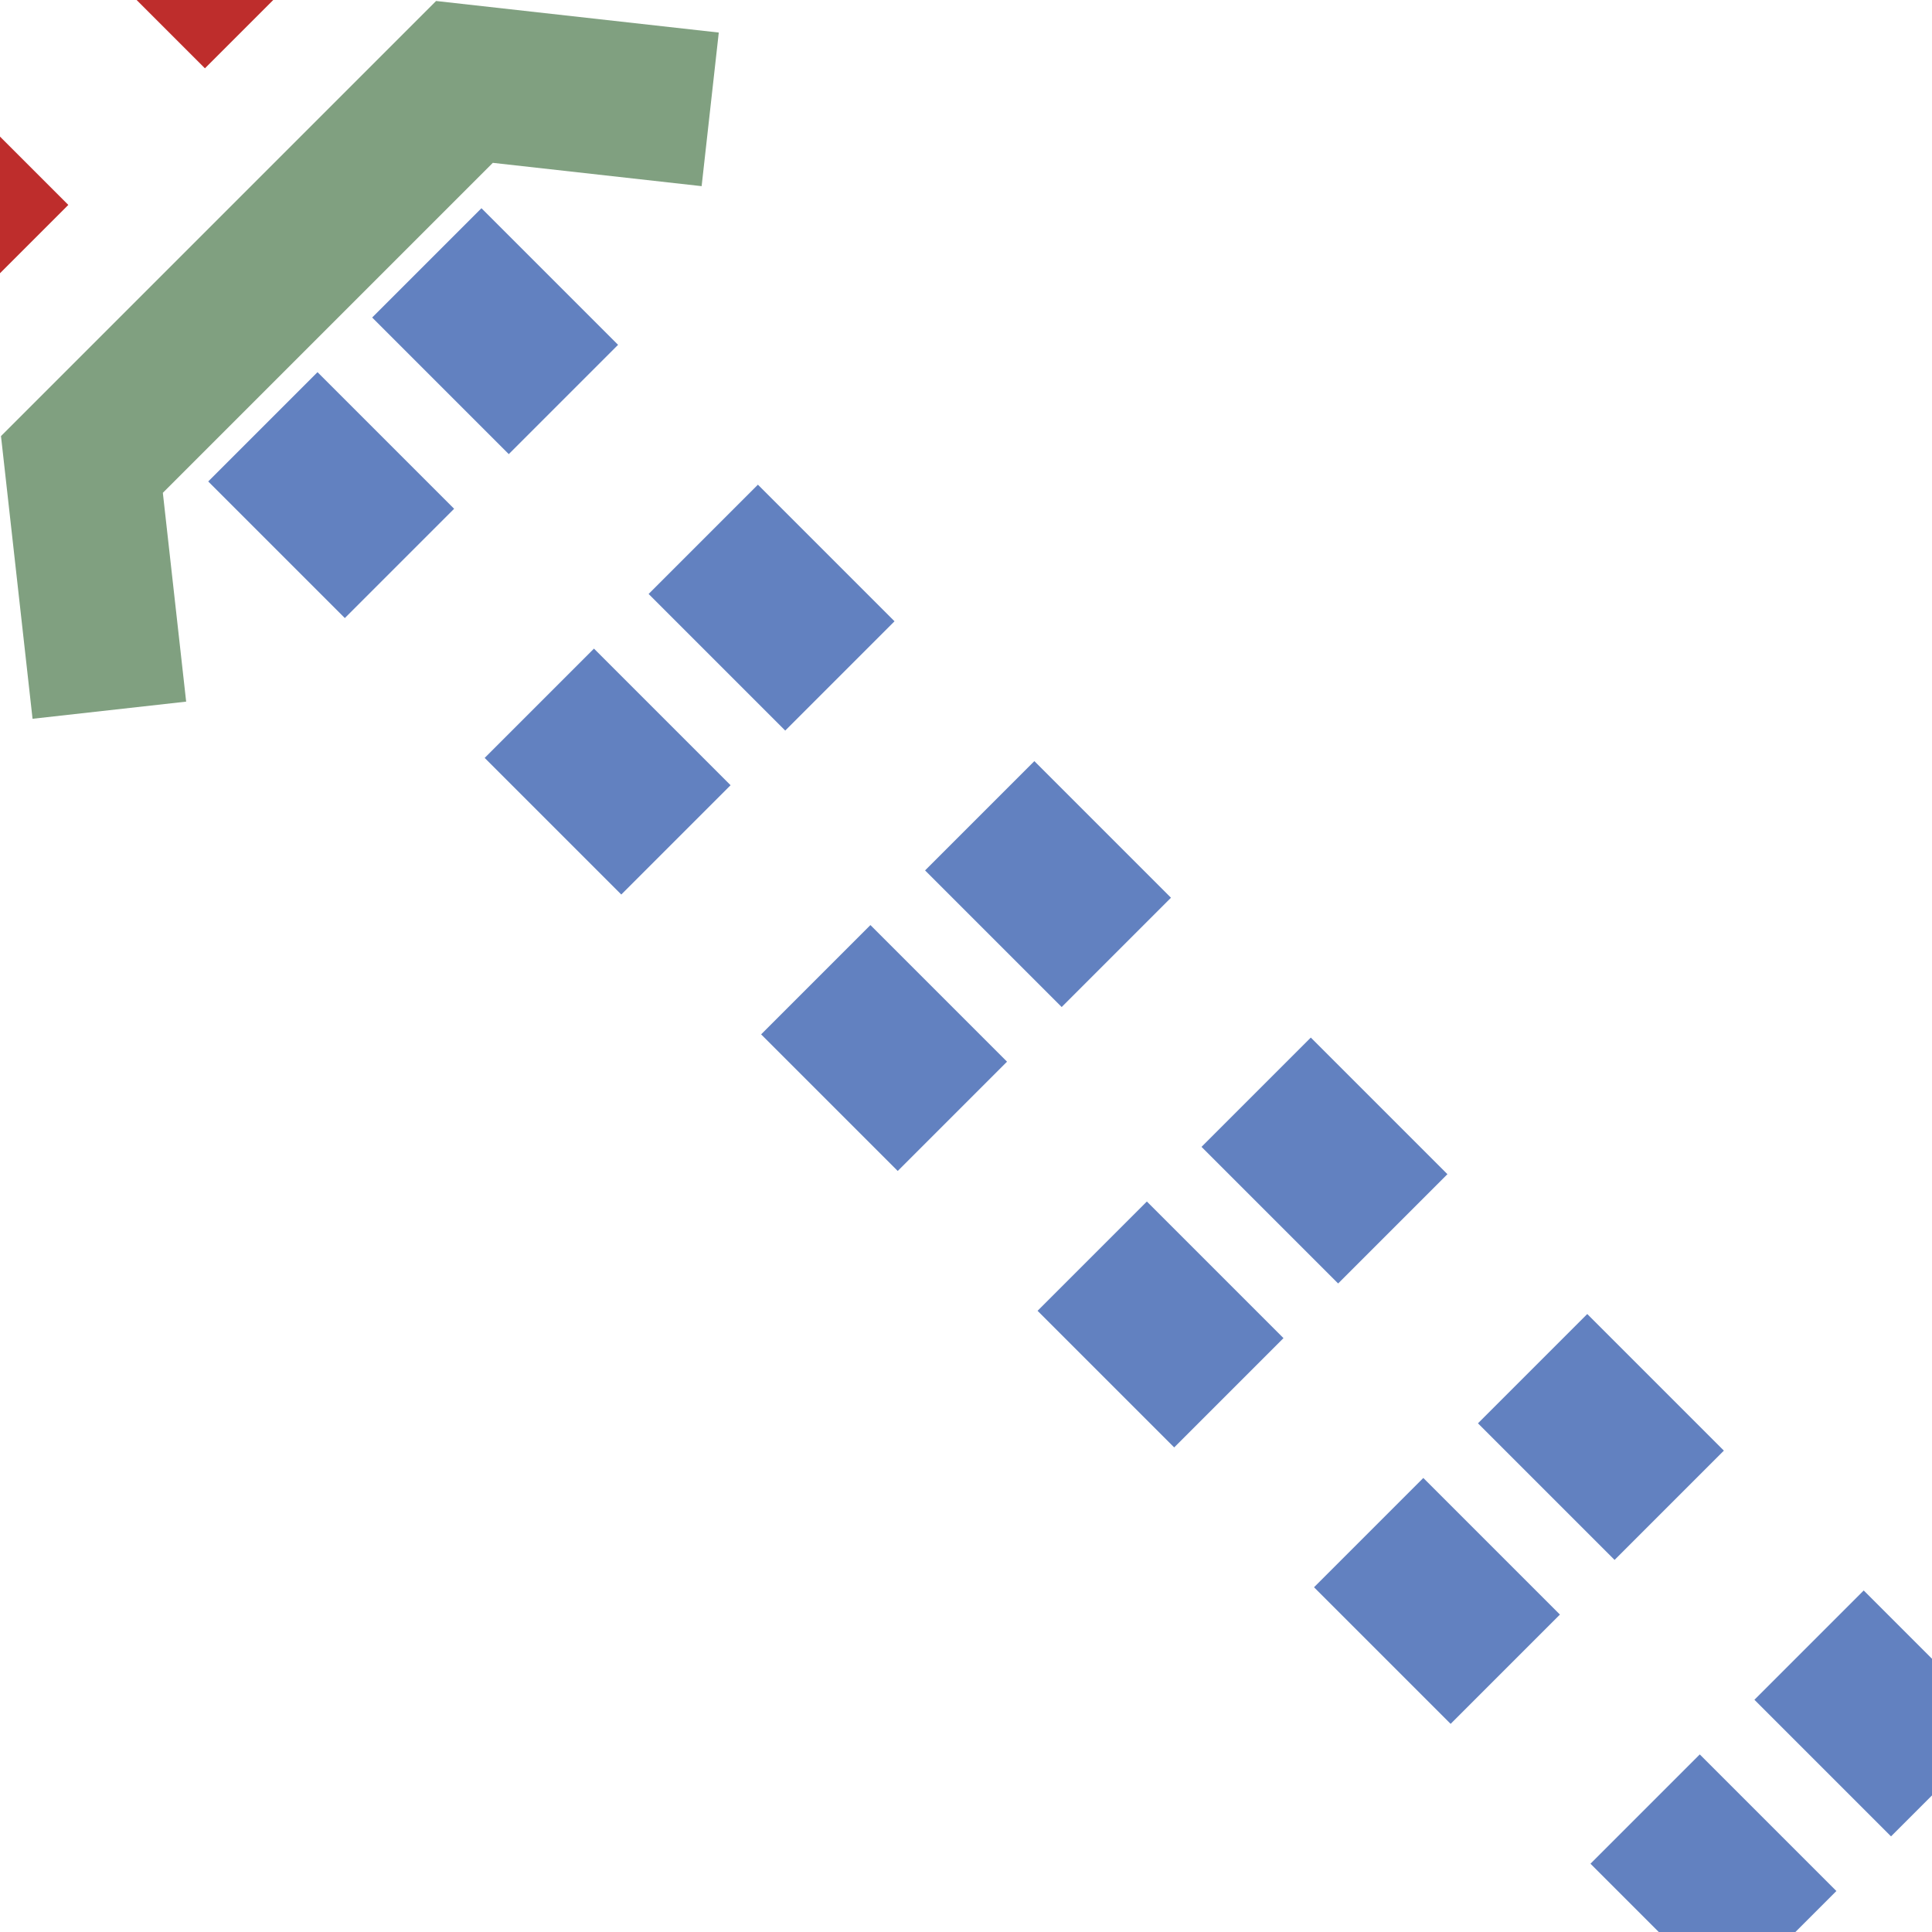
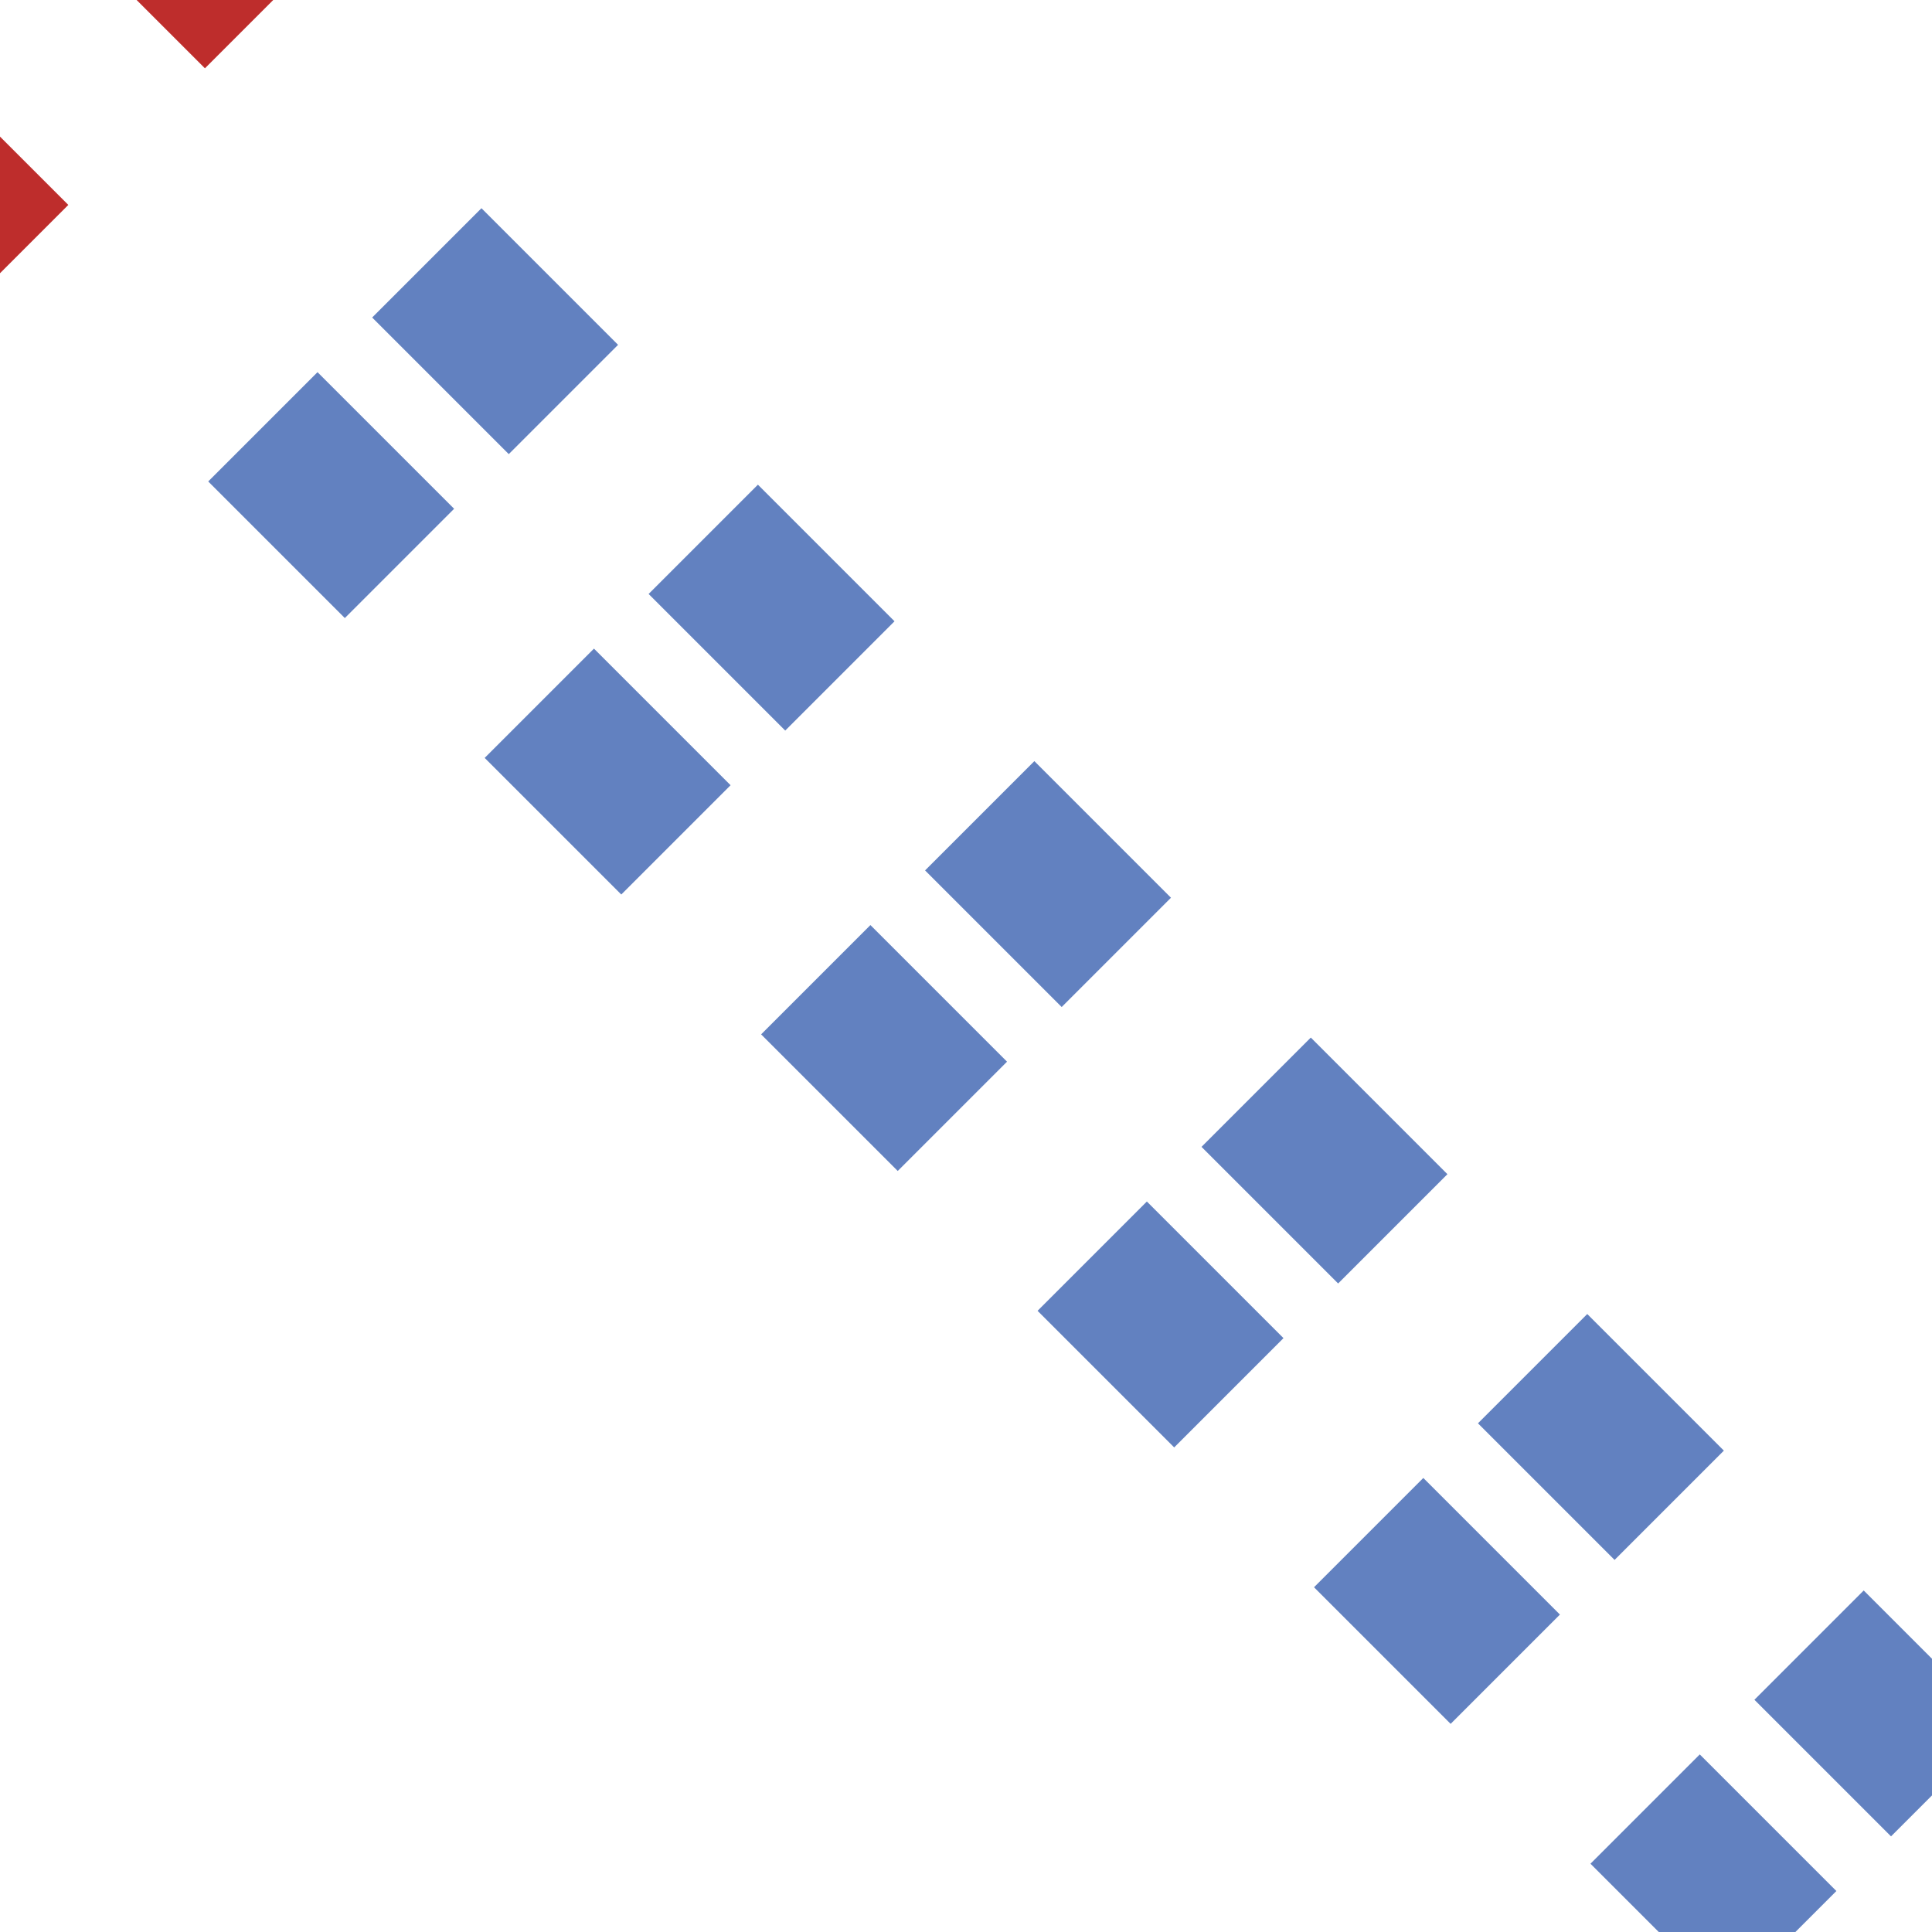
<svg xmlns="http://www.w3.org/2000/svg" width="500" height="500">
  <title>uxmtSTR2+4ut</title>
  <g stroke-width="40" fill="none">
    <path stroke="#6281C0" d="M 503.54,461.11 99.43,57 M 461.11,503.54 57,99.43" stroke-dasharray="50,51.18" />
    <path stroke="#BE2D2C" d="m 74.25,-31.82 -90,90" stroke-dasharray="50" />
-     <path stroke="#80A080" d="M 28.3,183.8 21.2,120.2 120.2,21.2 183.8,28.3" />
  </g>
</svg>